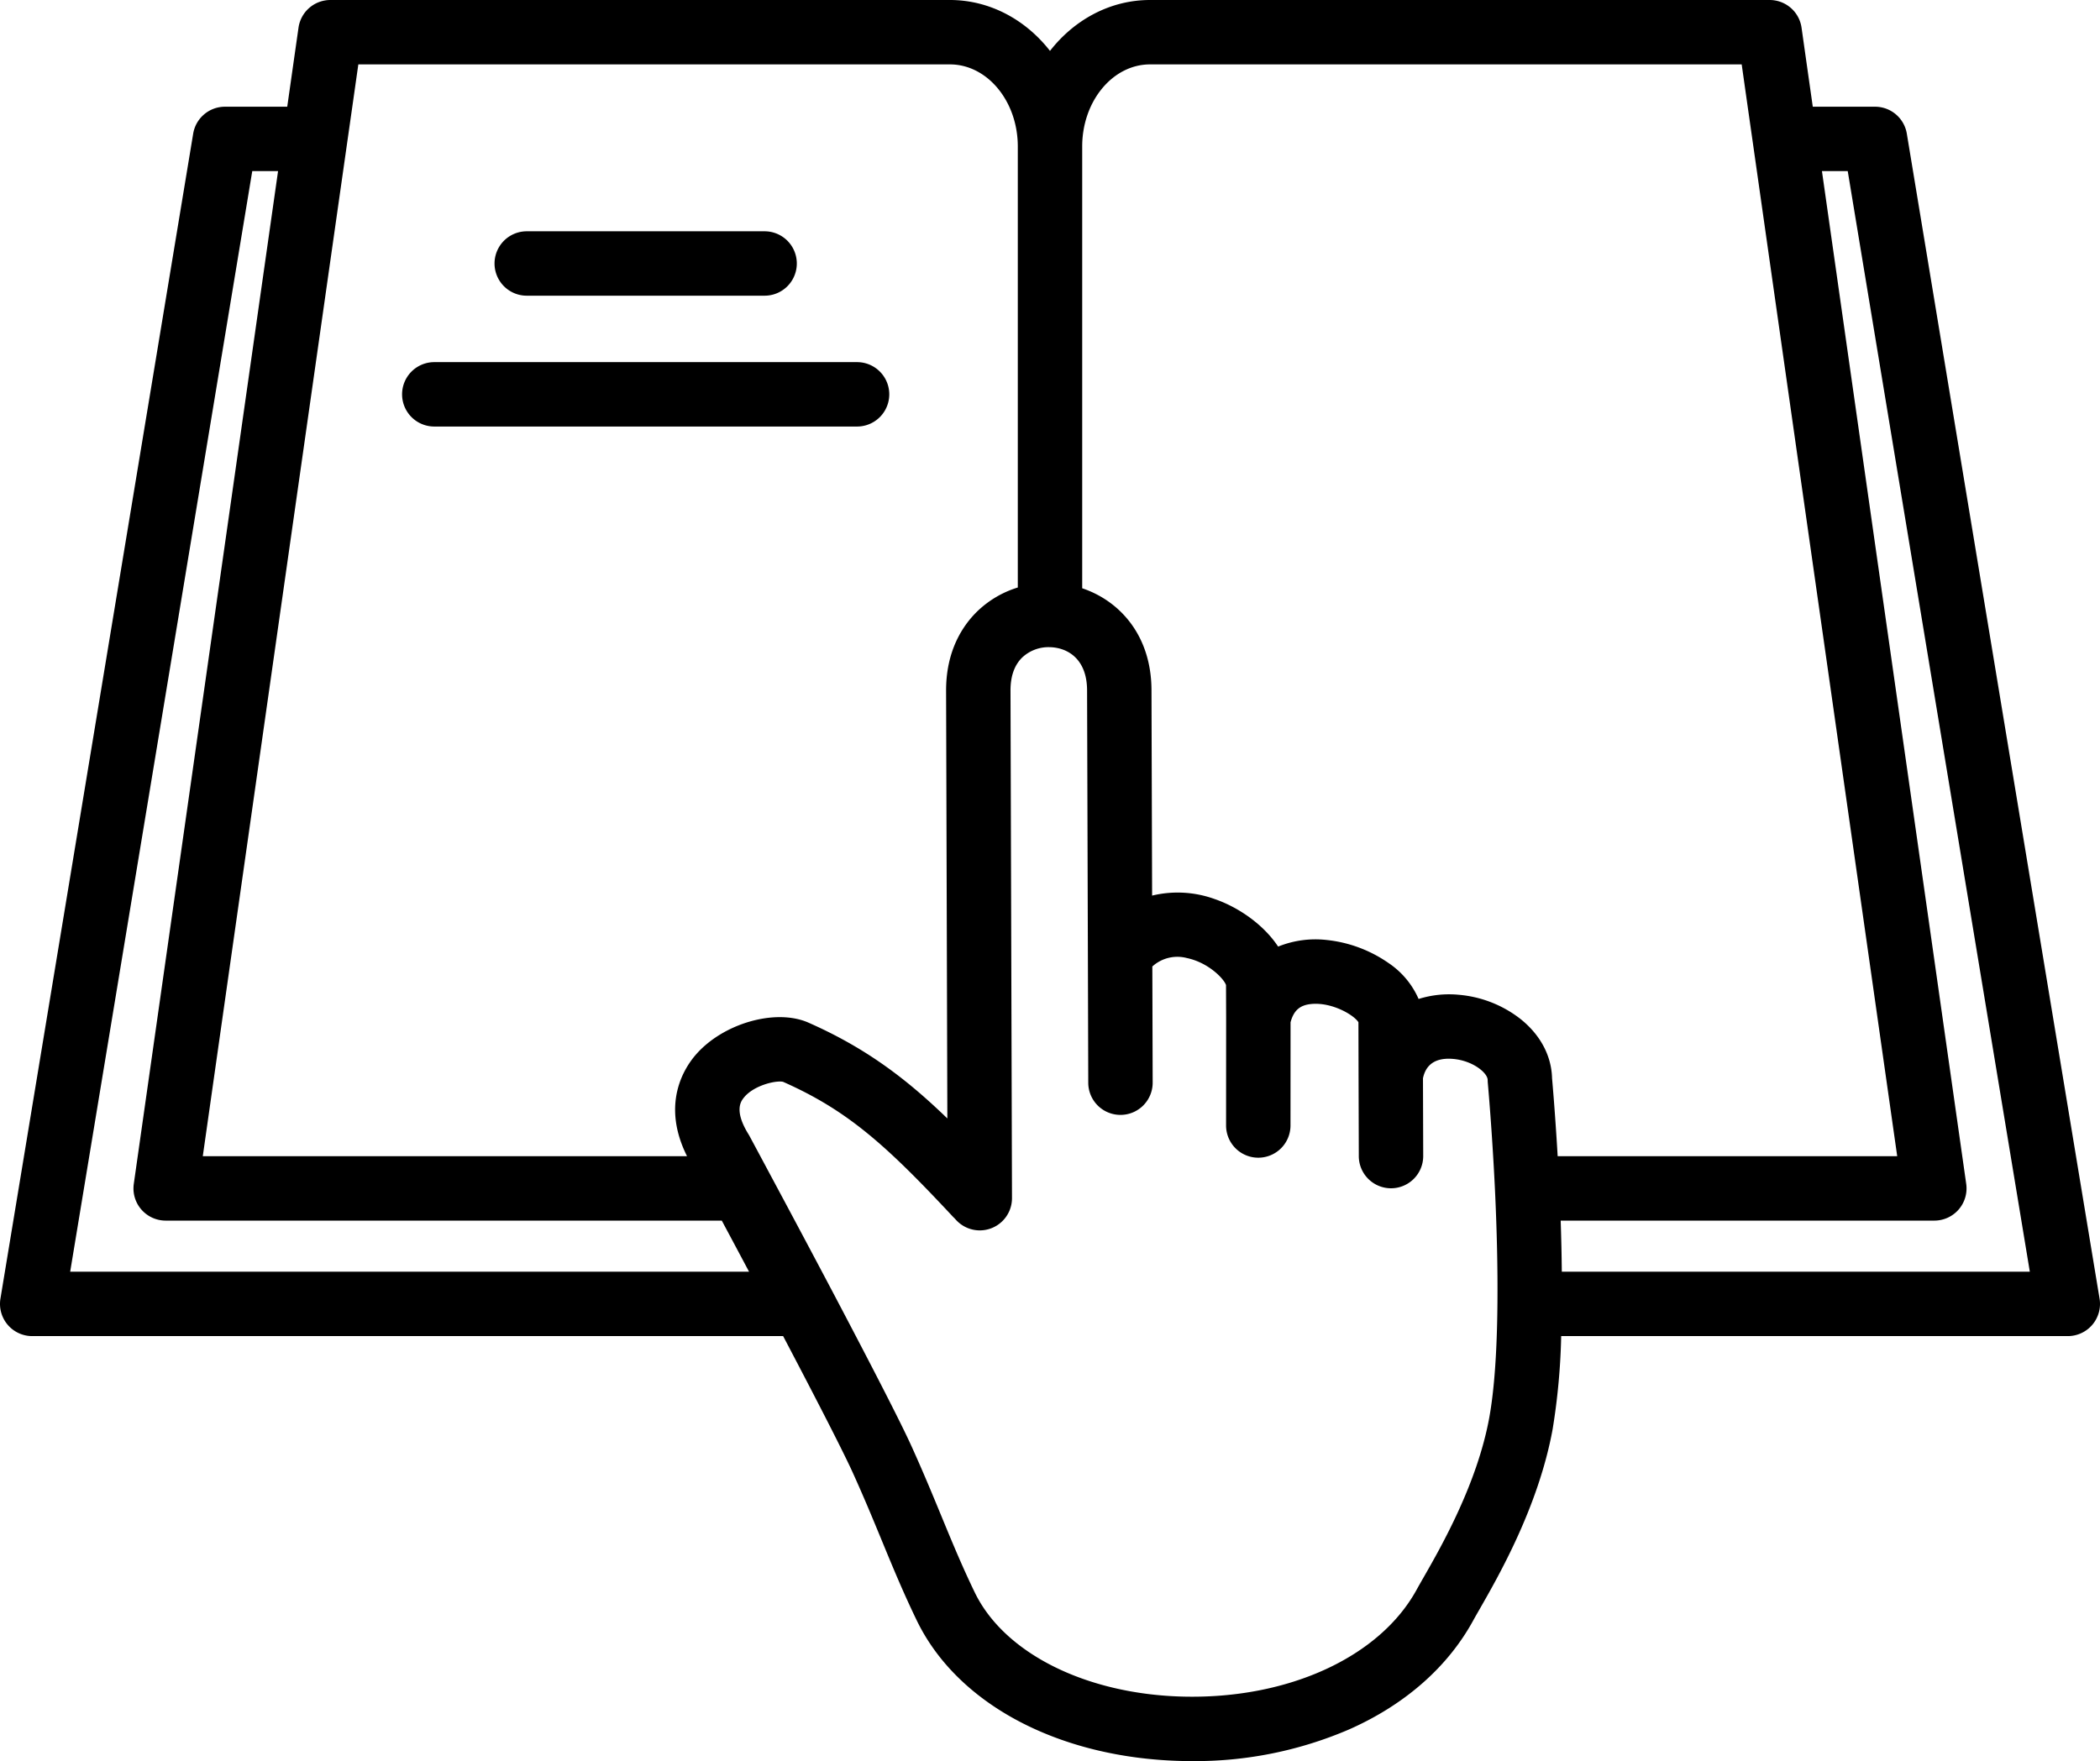
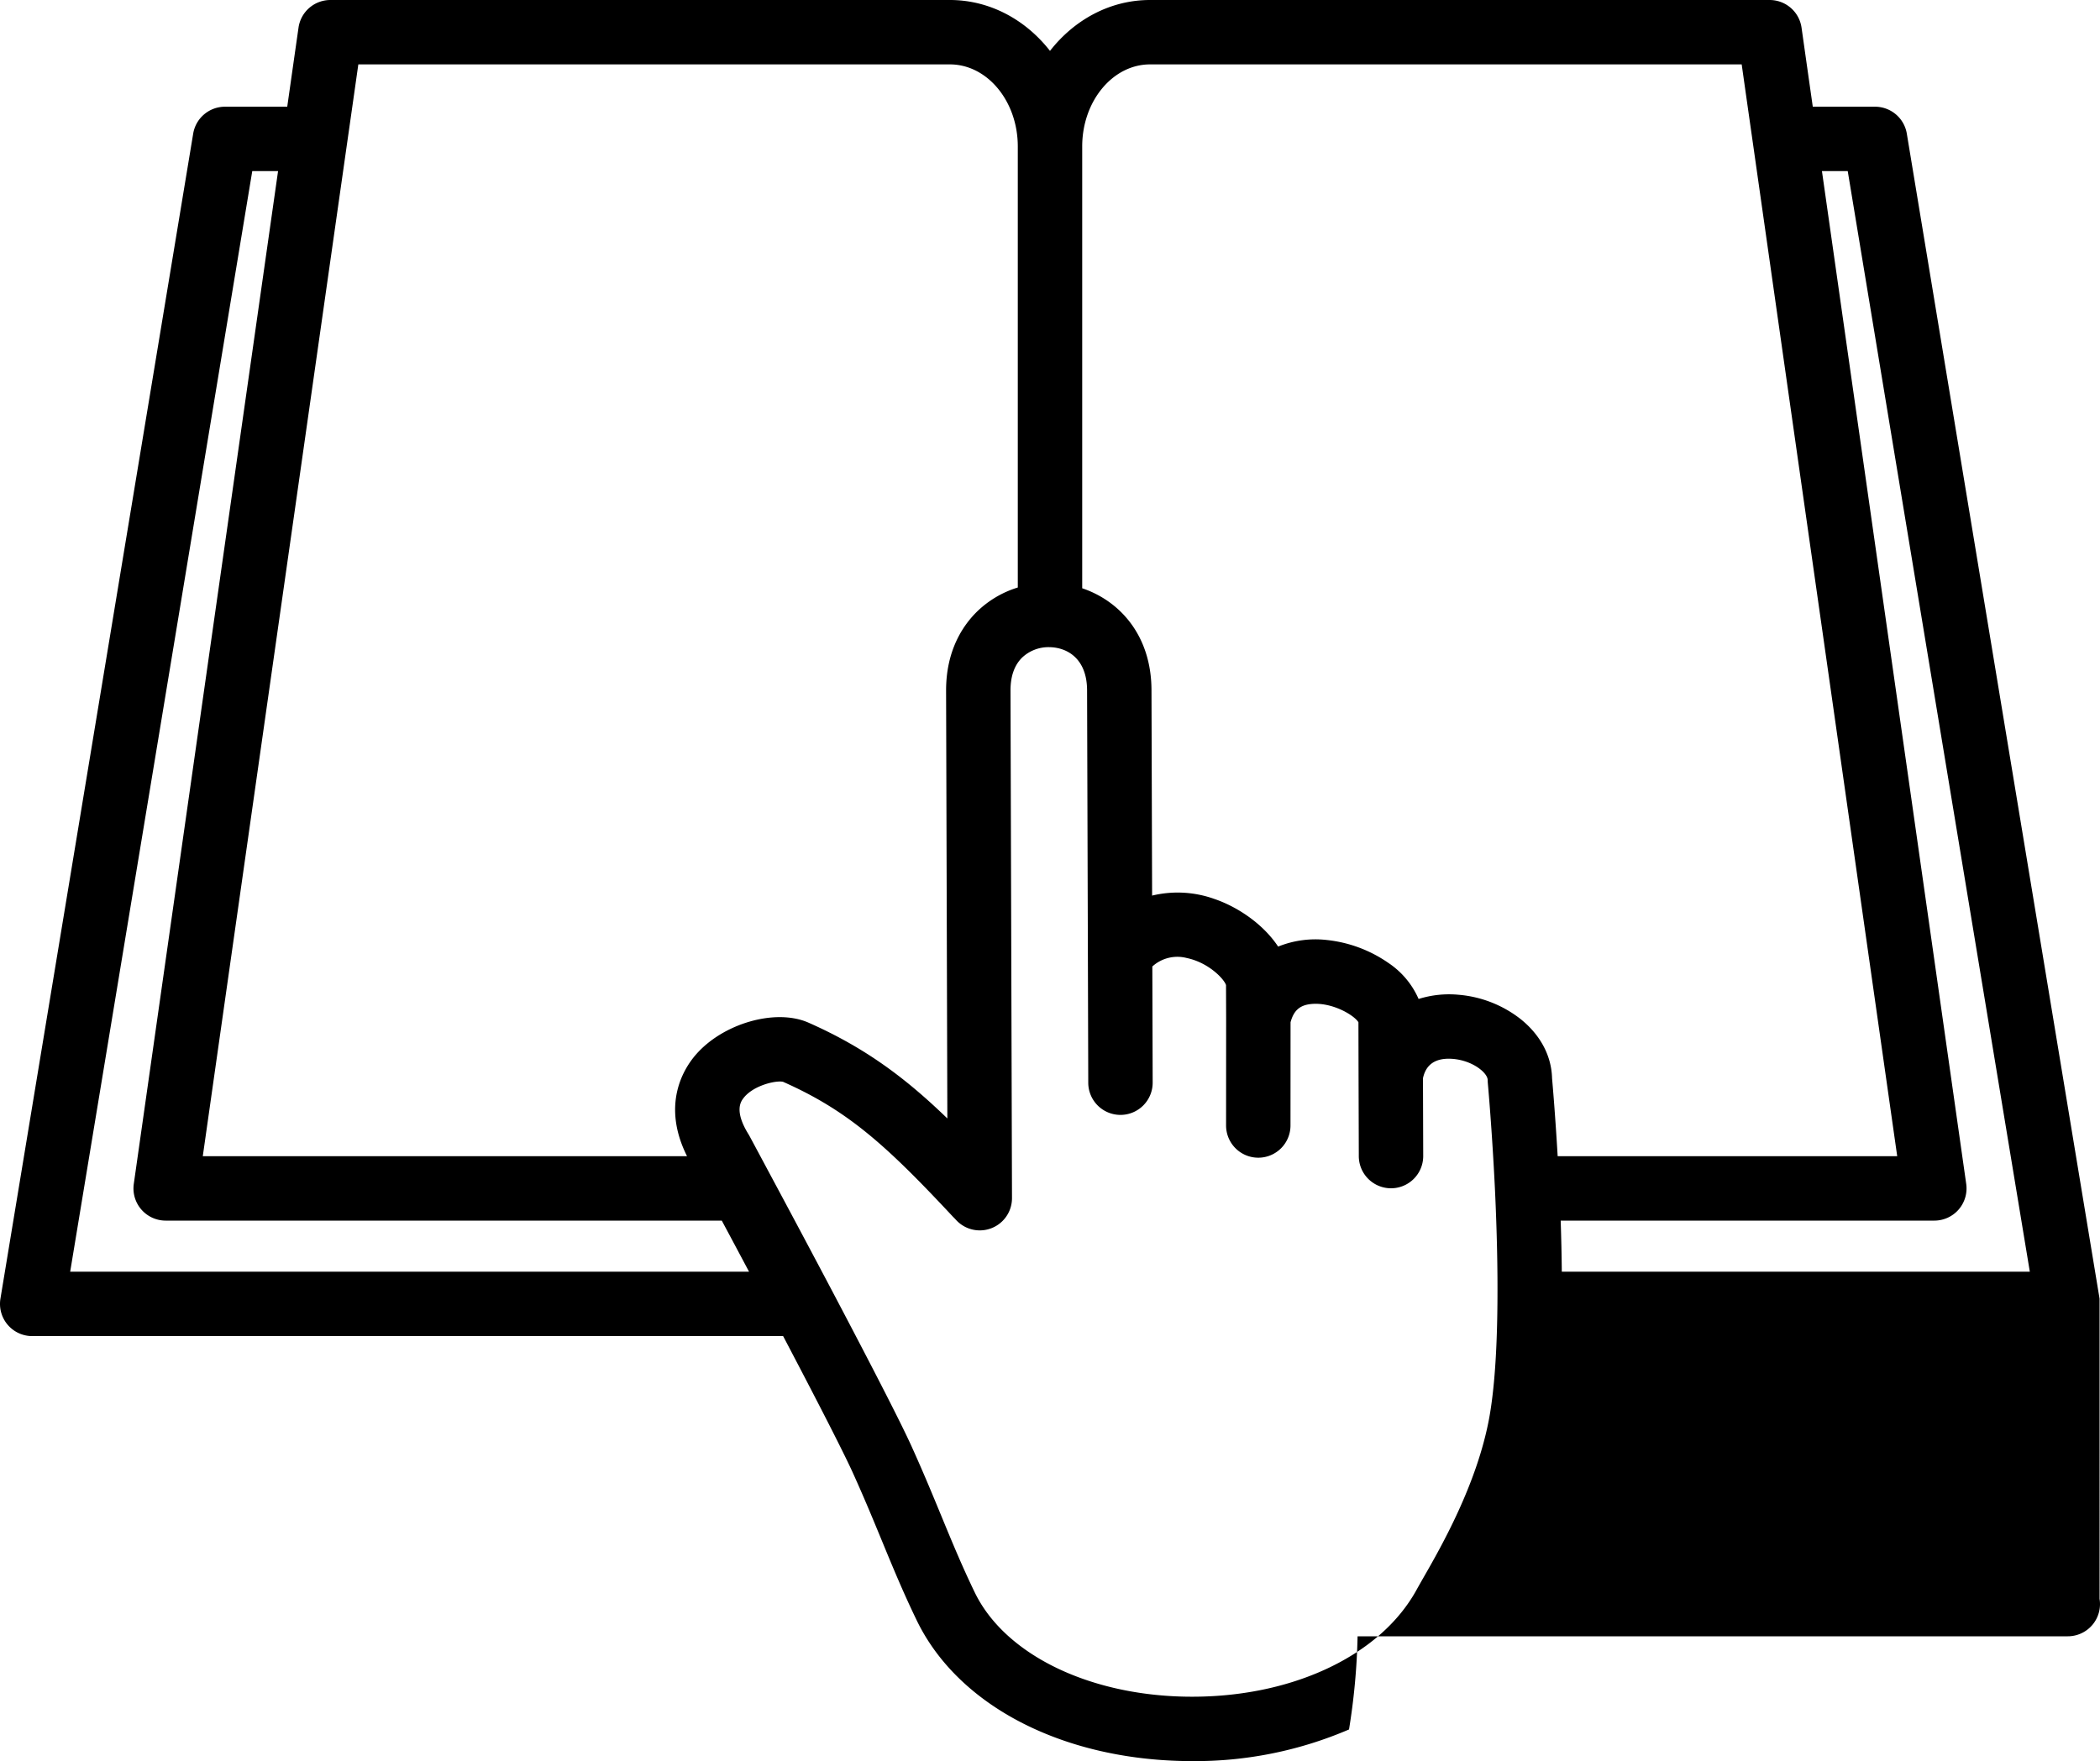
<svg xmlns="http://www.w3.org/2000/svg" viewBox="0 0 652.07 546.989">
-   <path d="M651.936 403.353l-59.85-361.838a10 10 0 0 0-9.866-8.369h-19.335q-1.748-12.271-3.486-24.545a10 10 0 0 0-9.902-8.6h-192.41c-12.389 0-23.517 6.136-31.055 15.807C318.488 6.14 307.35 0 294.953 0H102.591a10 10 0 0 0-9.899 8.584q-1.184 8.278-2.36 16.546l-1.142 8.016H69.85a10 10 0 0 0-9.866 8.367Q30.03 222.434.134 403.356A10 10 0 0 0 10 414.986h233.17c14.382 27.364 19.721 38.204 21.644 42.454 3.52 7.768 6.314 14.543 9.016 21.095 3.394 8.23 6.6 16.003 10.83 24.757 12.587 26.003 44.114 42.731 82.278 43.658q1.628.04 3.249.04a120.994 120.994 0 0 0 48.696-9.83c17.33-7.665 30.678-19.395 38.59-33.901.513-.934 1.171-2.082 1.94-3.423 5.94-10.367 18.299-31.939 22.691-55.913a205.806 205.806 0 0 0 2.658-28.937H642.07a10.001 10.001 0 0 0 9.867-11.632zM357.098 20h183.714q1.738 12.28 3.493 24.554 11.705 82.295 23.442 164.61 10.685 74.98 21.357 149.95H483.672c-.755-12.885-1.563-22.205-1.743-24.216-.177-7.053-3.713-13.63-10-18.564a36.087 36.087 0 0 0-18.947-7.36 31.603 31.603 0 0 0-12.494 1.3 25.907 25.907 0 0 0-9.364-11.183 41.049 41.049 0 0 0-19.004-7.118 30.947 30.947 0 0 0-15.248 2.032c-4.501-6.82-12.324-12.258-19.833-14.81a33.82 33.82 0 0 0-19.297-1.029l-.194-63.808c-.043-16.951-9.795-27.702-21.513-31.648V45.394C336.077 31.387 345.518 20 357.098 20zm-245.833 0h183.688c11.583 0 21.04 11.392 21.082 25.395v137.079a31.284 31.284 0 0 0-12.713 7.538c-4.375 4.317-9.583 12.077-9.552 24.536l.392 132.836c-12.727-12.32-25.303-21.897-43.197-29.787-10.164-4.432-26.49.251-34.938 10.021-3.658 4.23-10.766 15.368-2.694 31.497H62.967Q78.398 250.648 93.862 142.15l13.902-97.587q1.19-8.313 2.37-16.615l1.13-7.948zM78.33 53.146h8.01l-12.277 86.183q-16.269 114.19-32.52 228.377a10 10 0 0 0 9.9 11.409h172.678c2.65 4.951 5.538 10.364 8.466 15.87H21.789Q50.032 224.096 78.33 53.147zM442.06 489.894a259.424 259.424 0 0 0-2.132 3.766c-11.464 21.017-39.921 34.082-72.505 33.296-30.174-.732-55.595-13.441-64.758-32.371-3.97-8.217-7.066-15.726-10.346-23.676-2.766-6.707-5.627-13.643-9.285-21.718-3.133-6.926-11.538-23.368-24.985-48.878l-.034-.064-.025-.048a6452.26 6452.26 0 0 0-19.063-35.797l-.008-.017c-.013-.022-.024-.045-.036-.067-3.748-7.016-6.147-11.47-6.147-11.47q-.147-.272-.31-.535c-4.508-7.255-2.36-10.174-1.655-11.133 2.616-3.557 8.51-5.269 11.399-5.269a4.552 4.552 0 0 1 .96.087c20.027 8.866 31.957 19.61 52.674 41.806q.232.25.48.48l.13.14c.124.131.252.265.376.403a10 10 0 0 0 17.443-6.678l-.462-157.656c-.011-4.432 1.2-7.879 3.6-10.247a11.942 11.942 0 0 1 8.506-3.242c5.627.093 11.647 3.662 11.671 13.408l.25 81.959.117 39.937a10 10 0 0 0 10 9.971h.03a10 10 0 0 0 9.97-10.03l-.105-36.066a11.557 11.557 0 0 1 10.673-2.636c6.794 1.42 11.593 6.494 12.208 8.414l.037 10.34-.019 33.265a10 10 0 0 0 9.994 10.006h.006a10 10 0 0 0 10-9.994l.018-32.064c.968-3.625 2.842-5.305 6.338-5.669 6.54-.674 13.427 3.465 14.741 5.662l.038 16.458v.008l.077 25.128a10 10 0 0 0 10 9.969h.03a10 10 0 0 0 9.97-10.03l-.074-24.152c.525-2.4 2.117-6.627 9.387-5.993 6.1.536 10.698 4.343 10.703 6.55q.002.446.042.89c.013.143 1.323 14.552 2.227 33.248.604 12.843.861 24.722.76 35.316-.125 14.907-.98 26.837-2.537 35.437-3.773 20.588-14.983 40.153-20.37 49.555zm42.897-94.908q-.074-7.613-.35-15.871h116.021a10 10 0 0 0 9.9-11.408q-11.476-80.674-22.98-161.365-10.916-76.6-21.817-153.196h8.008l56.541 341.84z" />
-   <path d="M163.56 91.839h73.858a10 10 0 0 0 0-20H163.56a10 10 0 0 0 0 20zM134.851 132.477h131.276a10 10 0 1 0 0-20H134.851a10 10 0 1 0 0 20z" />
+   <path d="M651.936 403.353l-59.85-361.838a10 10 0 0 0-9.866-8.369h-19.335q-1.748-12.271-3.486-24.545a10 10 0 0 0-9.902-8.6h-192.41c-12.389 0-23.517 6.136-31.055 15.807C318.488 6.14 307.35 0 294.953 0H102.591a10 10 0 0 0-9.899 8.584q-1.184 8.278-2.36 16.546l-1.142 8.016H69.85a10 10 0 0 0-9.866 8.367Q30.03 222.434.134 403.356A10 10 0 0 0 10 414.986h233.17c14.382 27.364 19.721 38.204 21.644 42.454 3.52 7.768 6.314 14.543 9.016 21.095 3.394 8.23 6.6 16.003 10.83 24.757 12.587 26.003 44.114 42.731 82.278 43.658q1.628.04 3.249.04a120.994 120.994 0 0 0 48.696-9.83a205.806 205.806 0 0 0 2.658-28.937H642.07a10.001 10.001 0 0 0 9.867-11.632zM357.098 20h183.714q1.738 12.28 3.493 24.554 11.705 82.295 23.442 164.61 10.685 74.98 21.357 149.95H483.672c-.755-12.885-1.563-22.205-1.743-24.216-.177-7.053-3.713-13.63-10-18.564a36.087 36.087 0 0 0-18.947-7.36 31.603 31.603 0 0 0-12.494 1.3 25.907 25.907 0 0 0-9.364-11.183 41.049 41.049 0 0 0-19.004-7.118 30.947 30.947 0 0 0-15.248 2.032c-4.501-6.82-12.324-12.258-19.833-14.81a33.82 33.82 0 0 0-19.297-1.029l-.194-63.808c-.043-16.951-9.795-27.702-21.513-31.648V45.394C336.077 31.387 345.518 20 357.098 20zm-245.833 0h183.688c11.583 0 21.04 11.392 21.082 25.395v137.079a31.284 31.284 0 0 0-12.713 7.538c-4.375 4.317-9.583 12.077-9.552 24.536l.392 132.836c-12.727-12.32-25.303-21.897-43.197-29.787-10.164-4.432-26.49.251-34.938 10.021-3.658 4.23-10.766 15.368-2.694 31.497H62.967Q78.398 250.648 93.862 142.15l13.902-97.587q1.19-8.313 2.37-16.615l1.13-7.948zM78.33 53.146h8.01l-12.277 86.183q-16.269 114.19-32.52 228.377a10 10 0 0 0 9.9 11.409h172.678c2.65 4.951 5.538 10.364 8.466 15.87H21.789Q50.032 224.096 78.33 53.147zM442.06 489.894a259.424 259.424 0 0 0-2.132 3.766c-11.464 21.017-39.921 34.082-72.505 33.296-30.174-.732-55.595-13.441-64.758-32.371-3.97-8.217-7.066-15.726-10.346-23.676-2.766-6.707-5.627-13.643-9.285-21.718-3.133-6.926-11.538-23.368-24.985-48.878l-.034-.064-.025-.048a6452.26 6452.26 0 0 0-19.063-35.797l-.008-.017c-.013-.022-.024-.045-.036-.067-3.748-7.016-6.147-11.47-6.147-11.47q-.147-.272-.31-.535c-4.508-7.255-2.36-10.174-1.655-11.133 2.616-3.557 8.51-5.269 11.399-5.269a4.552 4.552 0 0 1 .96.087c20.027 8.866 31.957 19.61 52.674 41.806q.232.25.48.48l.13.14c.124.131.252.265.376.403a10 10 0 0 0 17.443-6.678l-.462-157.656c-.011-4.432 1.2-7.879 3.6-10.247a11.942 11.942 0 0 1 8.506-3.242c5.627.093 11.647 3.662 11.671 13.408l.25 81.959.117 39.937a10 10 0 0 0 10 9.971h.03a10 10 0 0 0 9.97-10.03l-.105-36.066a11.557 11.557 0 0 1 10.673-2.636c6.794 1.42 11.593 6.494 12.208 8.414l.037 10.34-.019 33.265a10 10 0 0 0 9.994 10.006h.006a10 10 0 0 0 10-9.994l.018-32.064c.968-3.625 2.842-5.305 6.338-5.669 6.54-.674 13.427 3.465 14.741 5.662l.038 16.458v.008l.077 25.128a10 10 0 0 0 10 9.969h.03a10 10 0 0 0 9.97-10.03l-.074-24.152c.525-2.4 2.117-6.627 9.387-5.993 6.1.536 10.698 4.343 10.703 6.55q.002.446.042.89c.013.143 1.323 14.552 2.227 33.248.604 12.843.861 24.722.76 35.316-.125 14.907-.98 26.837-2.537 35.437-3.773 20.588-14.983 40.153-20.37 49.555zm42.897-94.908q-.074-7.613-.35-15.871h116.021a10 10 0 0 0 9.9-11.408q-11.476-80.674-22.98-161.365-10.916-76.6-21.817-153.196h8.008l56.541 341.84z" />
</svg>